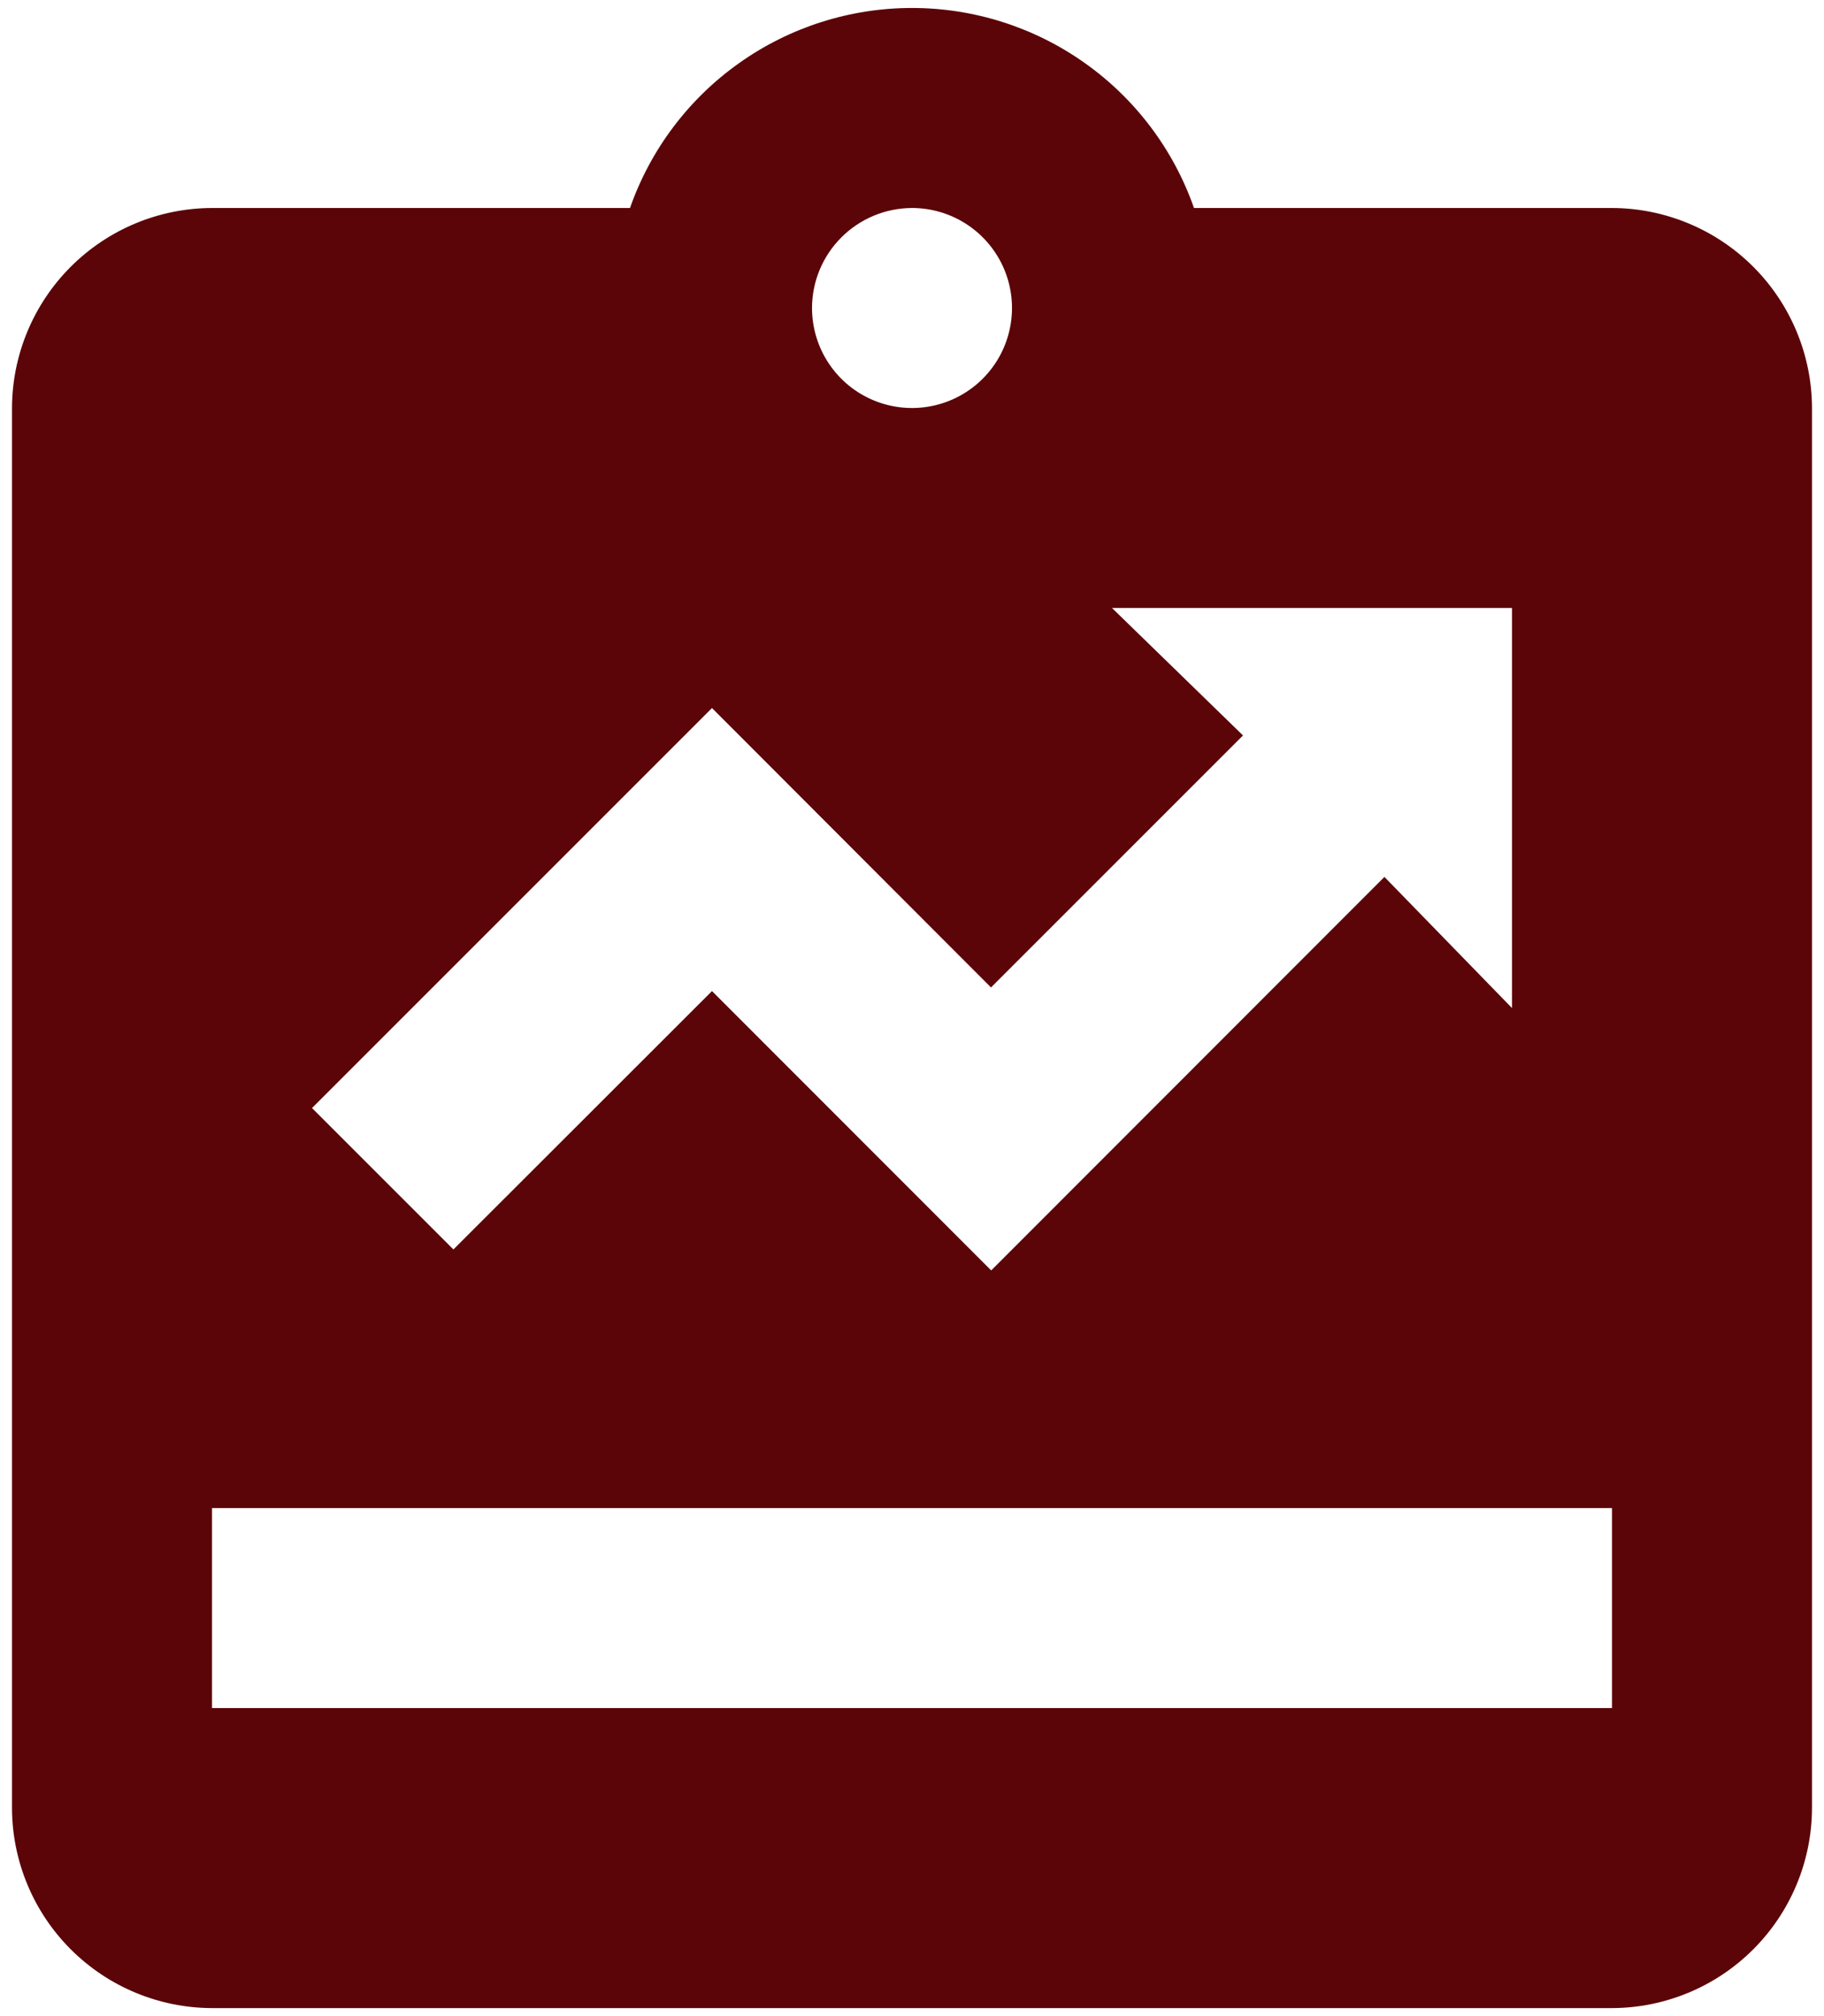
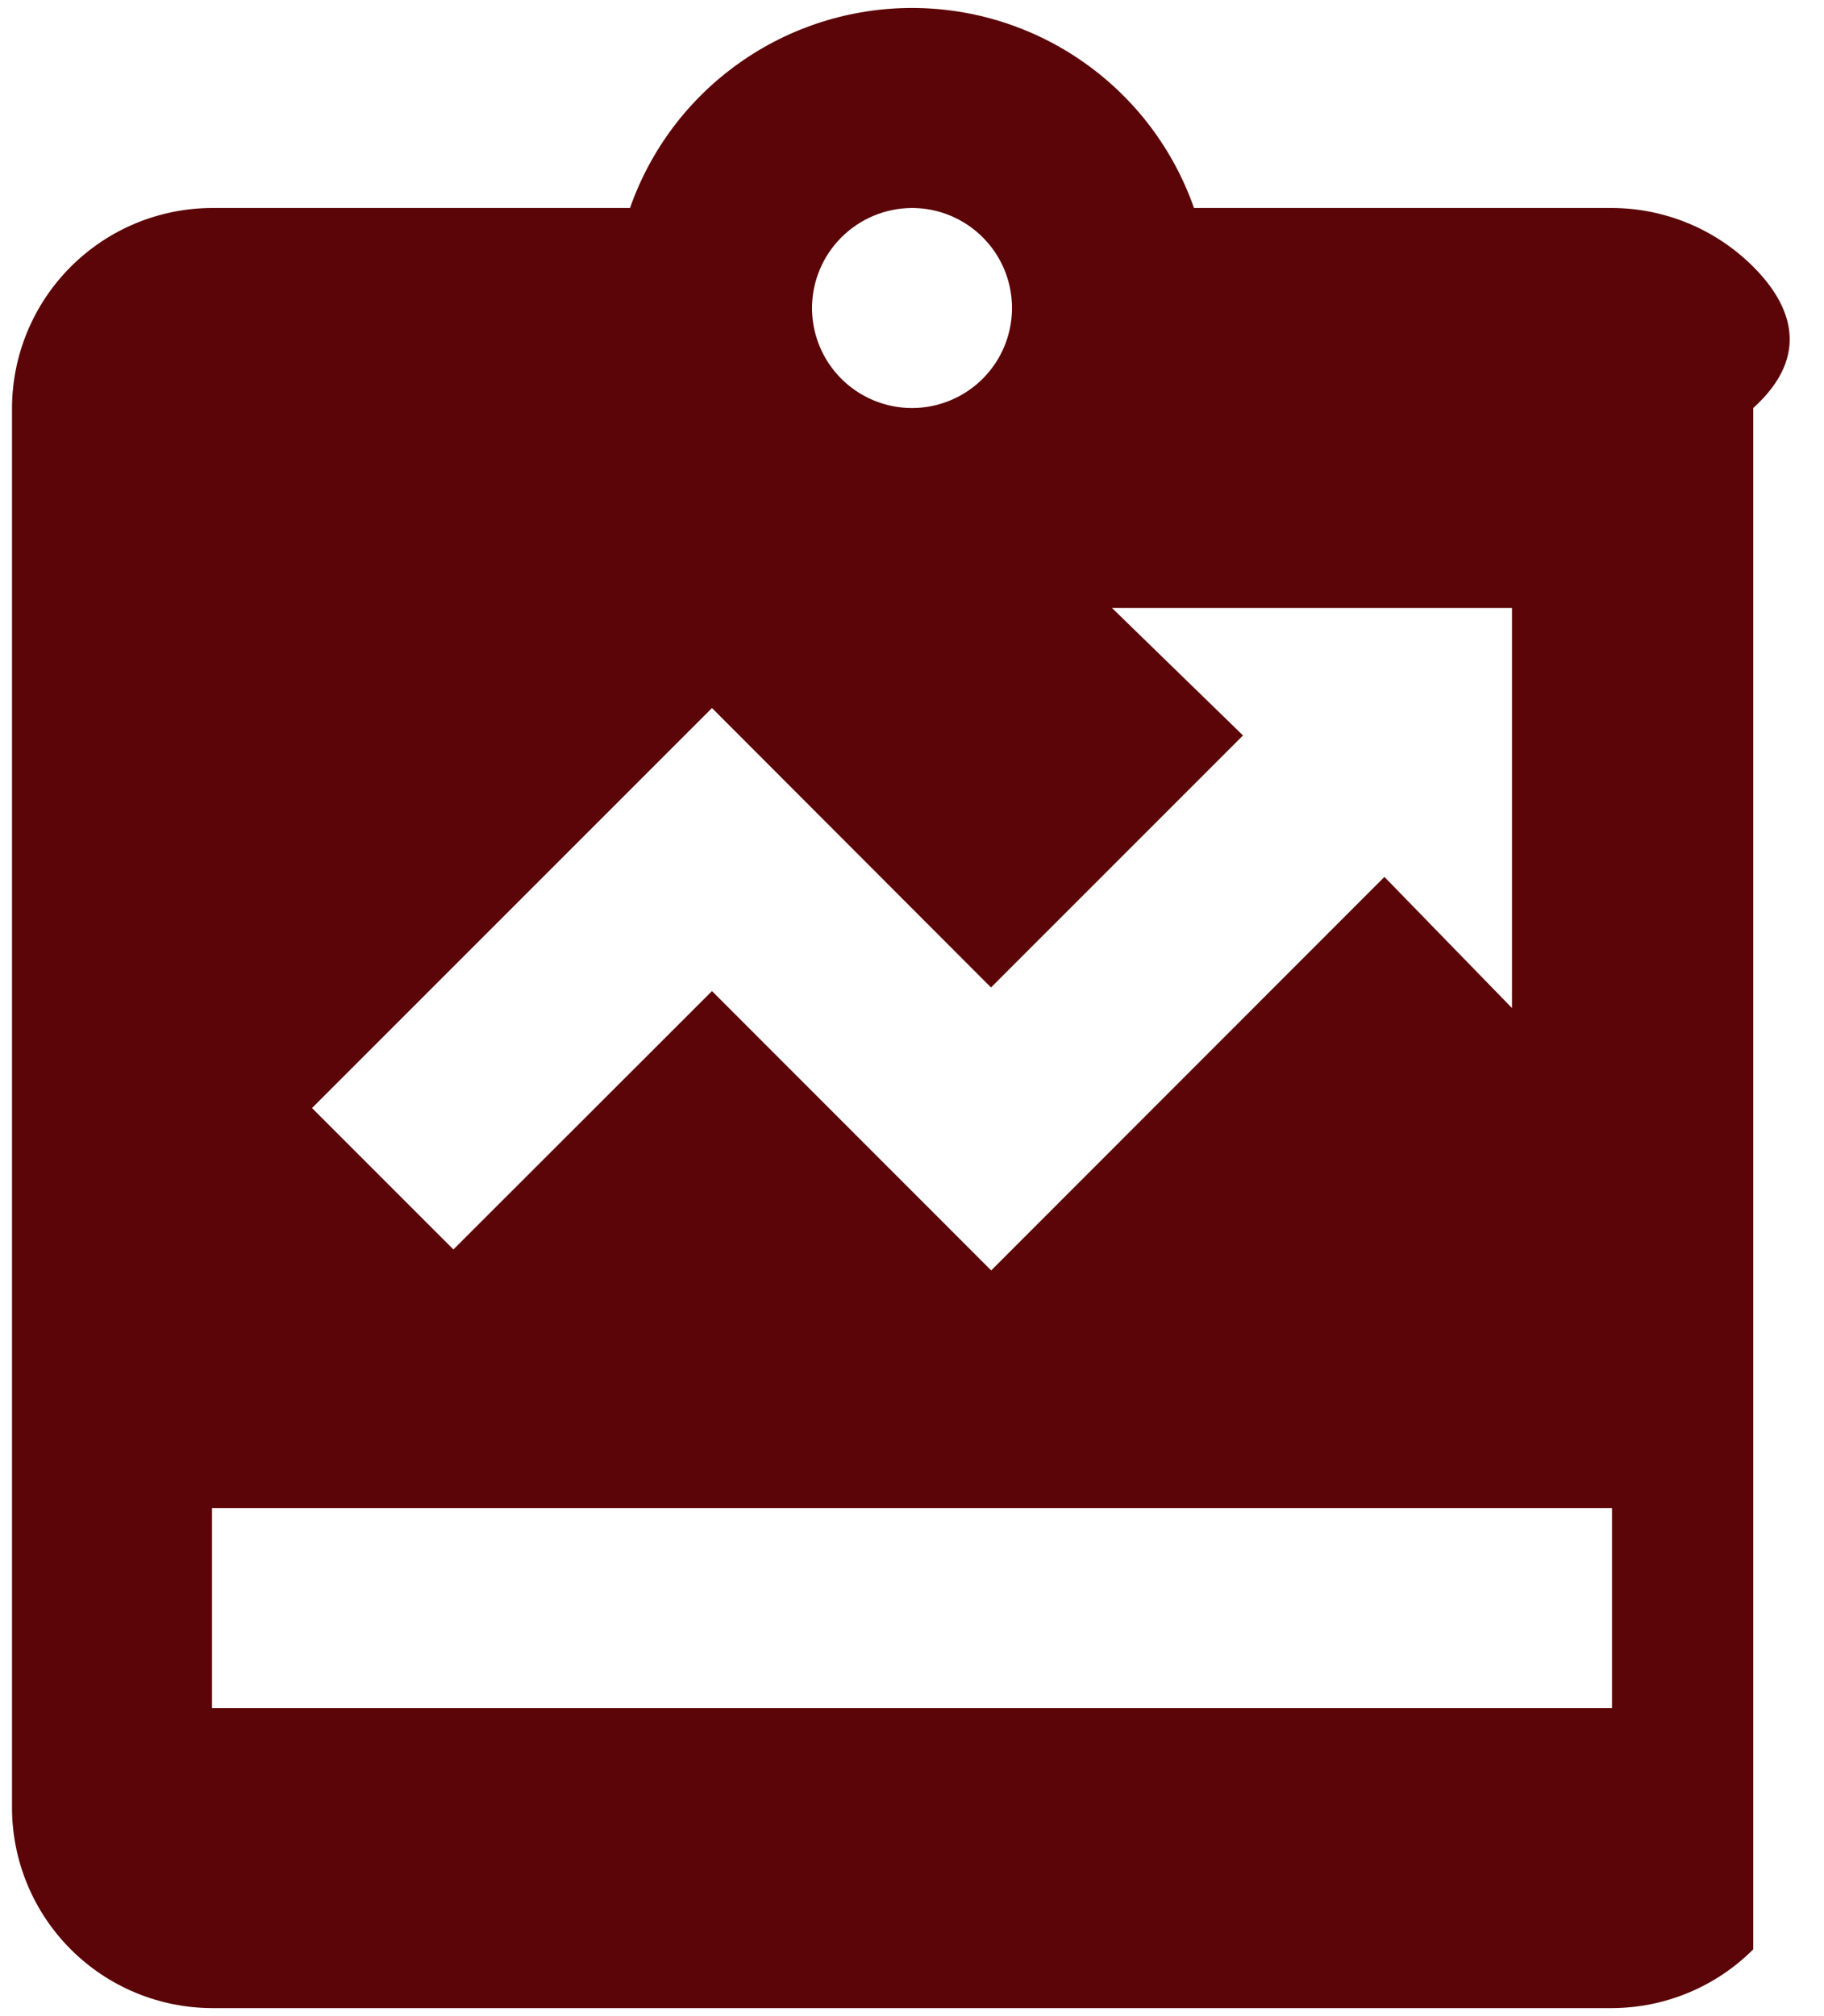
<svg xmlns="http://www.w3.org/2000/svg" width="38" height="42" viewBox="0 0 38 42" fill="none">
-   <path d="M33.583 4.333H24.875C24.448 3.115 23.654 2.06 22.601 1.314C21.549 0.567 20.29 0.166 19 0.166C17.71 0.166 16.451 0.567 15.399 1.314C14.346 2.06 13.552 3.115 13.125 4.333H4.417C3.313 4.336 2.255 4.776 1.474 5.557C0.693 6.338 0.253 7.396 0.25 8.5V37.666C0.253 38.77 0.693 39.828 1.474 40.609C2.255 41.39 3.313 41.83 4.417 41.833H33.583C34.687 41.83 35.745 41.39 36.526 40.609C37.307 39.828 37.747 38.77 37.75 37.666V8.5C37.747 7.396 37.307 6.338 36.526 5.557C35.745 4.776 34.687 4.336 33.583 4.333ZM19 4.333C19.412 4.333 19.815 4.455 20.157 4.684C20.5 4.913 20.767 5.239 20.925 5.619C21.082 6 21.124 6.419 21.043 6.823C20.963 7.227 20.765 7.598 20.473 7.89C20.182 8.181 19.811 8.379 19.406 8.46C19.002 8.54 18.583 8.499 18.203 8.341C17.822 8.184 17.497 7.916 17.268 7.574C17.039 7.231 16.917 6.828 16.917 6.416C16.918 5.864 17.138 5.335 17.529 4.945C17.919 4.555 18.448 4.335 19 4.333ZM14.833 14.75L20.646 20.571L25.896 15.321L23.167 12.666H31.5V21L28.842 18.268L20.65 26.466L14.833 20.646L9.446 26.029L6.5 23.083L14.833 14.75ZM33.583 35.583H4.417V31.416H33.583V35.583Z" fill="#5B0508" />
+   <path d="M33.583 4.333H24.875C24.448 3.115 23.654 2.06 22.601 1.314C21.549 0.567 20.29 0.166 19 0.166C17.71 0.166 16.451 0.567 15.399 1.314C14.346 2.06 13.552 3.115 13.125 4.333H4.417C3.313 4.336 2.255 4.776 1.474 5.557C0.693 6.338 0.253 7.396 0.25 8.5V37.666C0.253 38.77 0.693 39.828 1.474 40.609C2.255 41.39 3.313 41.83 4.417 41.833H33.583C34.687 41.83 35.745 41.39 36.526 40.609V8.5C37.747 7.396 37.307 6.338 36.526 5.557C35.745 4.776 34.687 4.336 33.583 4.333ZM19 4.333C19.412 4.333 19.815 4.455 20.157 4.684C20.5 4.913 20.767 5.239 20.925 5.619C21.082 6 21.124 6.419 21.043 6.823C20.963 7.227 20.765 7.598 20.473 7.89C20.182 8.181 19.811 8.379 19.406 8.46C19.002 8.54 18.583 8.499 18.203 8.341C17.822 8.184 17.497 7.916 17.268 7.574C17.039 7.231 16.917 6.828 16.917 6.416C16.918 5.864 17.138 5.335 17.529 4.945C17.919 4.555 18.448 4.335 19 4.333ZM14.833 14.75L20.646 20.571L25.896 15.321L23.167 12.666H31.5V21L28.842 18.268L20.65 26.466L14.833 20.646L9.446 26.029L6.5 23.083L14.833 14.75ZM33.583 35.583H4.417V31.416H33.583V35.583Z" fill="#5B0508" />
</svg>